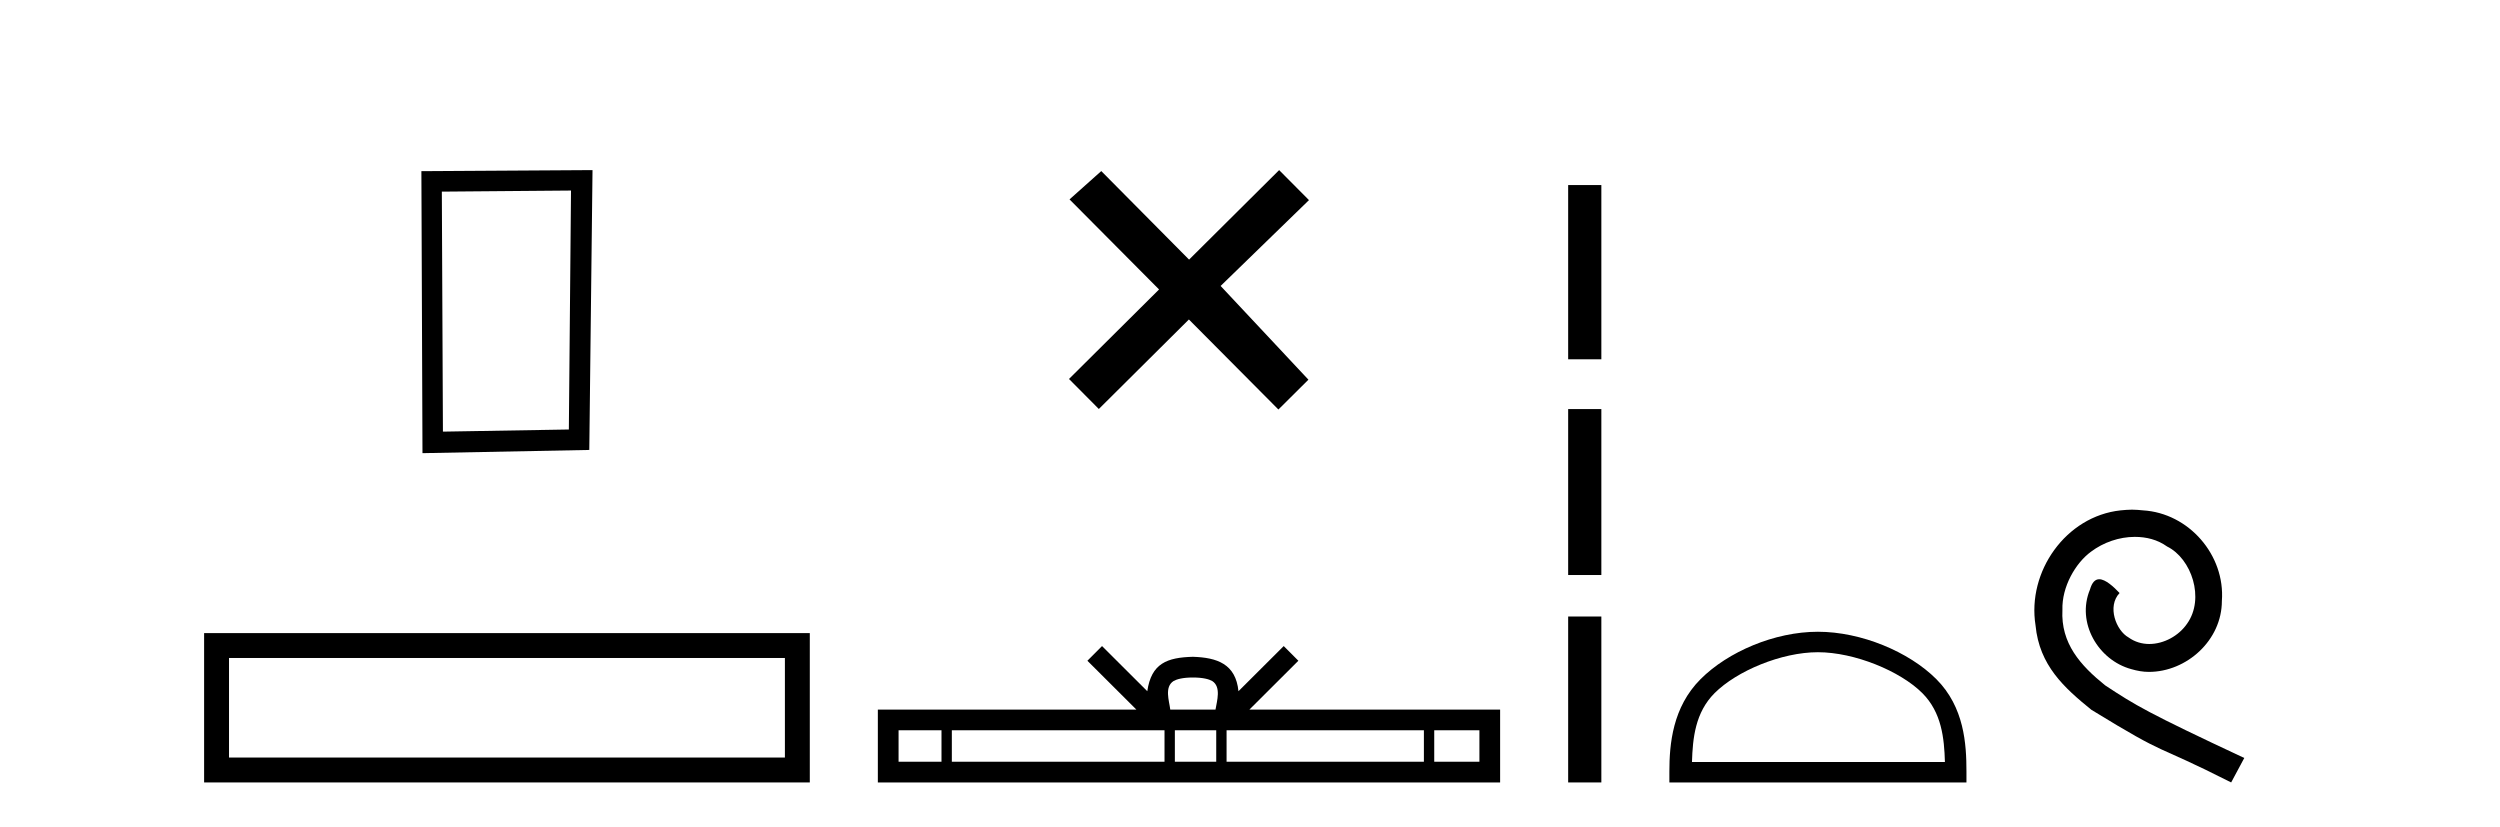
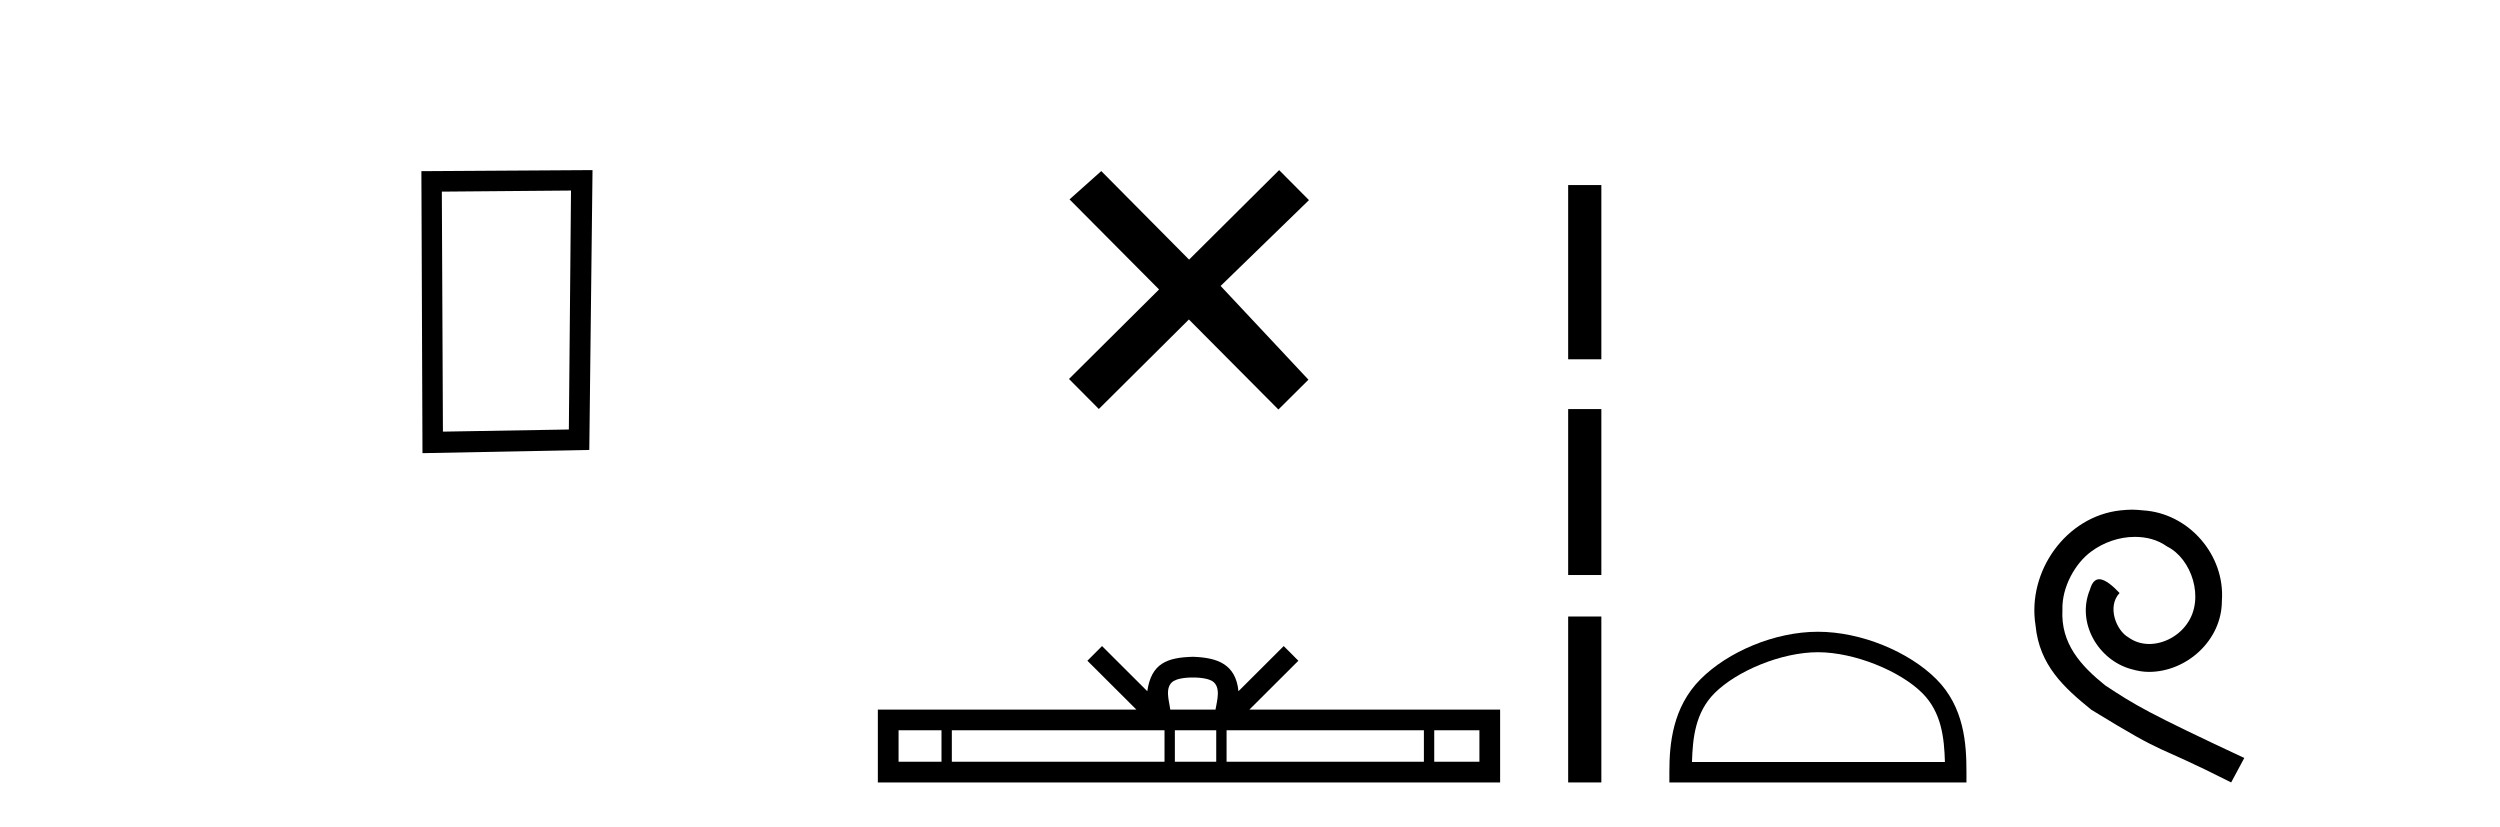
<svg xmlns="http://www.w3.org/2000/svg" width="124.0" height="41.0">
  <path d="M 28.322 9.451 L 28.215 21.303 L 21.969 21.409 L 21.915 9.505 L 28.322 9.451 ZM 29.389 8.437 L 20.901 8.49 L 20.955 22.477 L 29.229 22.317 L 29.389 8.437 Z" style="fill:#000000;stroke:none" />
-   <path d="M 10.124 31.402 L 10.124 38.809 L 40.166 38.809 L 40.166 31.402 L 10.124 31.402 M 38.931 32.636 L 38.931 37.574 L 11.359 37.574 L 11.359 32.636 L 38.931 32.636 Z" style="fill:#000000;stroke:none" />
  <path d="M 58.978 12.877 L 54.623 8.485 L 53.049 9.89 L 57.489 14.357 L 53.022 18.797 L 54.502 20.286 L 58.969 15.846 L 63.409 20.312 L 64.898 18.832 L 60.543 14.183 L 64.925 9.926 L 63.445 8.437 L 58.978 12.877 Z" style="fill:#000000;stroke:none" />
  <path d="M 59.167 33.604 C 59.667 33.604 59.969 33.689 60.125 33.778 C 60.579 34.068 60.362 34.761 60.289 35.195 L 58.045 35.195 C 57.991 34.752 57.746 34.076 58.21 33.778 C 58.366 33.689 58.666 33.604 59.167 33.604 ZM 46.698 36.222 L 46.698 37.782 L 44.569 37.782 L 44.569 36.222 ZM 57.76 36.222 L 57.76 37.782 L 47.211 37.782 L 47.211 36.222 ZM 60.325 36.222 L 60.325 37.782 L 58.273 37.782 L 58.273 36.222 ZM 70.625 36.222 L 70.625 37.782 L 60.838 37.782 L 60.838 36.222 ZM 73.379 36.222 L 73.379 37.782 L 71.138 37.782 L 71.138 36.222 ZM 54.661 32.045 L 53.935 32.773 L 56.364 35.195 L 43.541 35.195 L 43.541 38.809 L 74.406 38.809 L 74.406 35.195 L 61.971 35.195 L 64.399 32.773 L 63.673 32.045 L 61.428 34.284 C 61.293 32.927 60.363 32.615 59.167 32.577 C 57.889 32.611 57.105 32.9 56.906 34.284 L 54.661 32.045 Z" style="fill:#000000;stroke:none" />
  <path d="M 77.781 9.179 L 77.781 17.821 L 79.427 17.821 L 79.427 9.179 L 77.781 9.179 M 77.781 20.29 L 77.781 28.521 L 79.427 28.521 L 79.427 20.29 L 77.781 20.29 M 77.781 30.579 L 77.781 38.809 L 79.427 38.809 L 79.427 30.579 L 77.781 30.579 Z" style="fill:#000000;stroke:none" />
  <path d="M 90.168 32.35 C 91.981 32.35 94.249 33.281 95.347 34.378 C 96.307 35.339 96.433 36.612 96.468 37.795 L 83.922 37.795 C 83.958 36.612 84.083 35.339 85.044 34.378 C 86.141 33.281 88.356 32.35 90.168 32.35 ZM 90.168 31.335 C 88.019 31.335 85.705 32.329 84.35 33.684 C 82.959 35.075 82.801 36.906 82.801 38.275 L 82.801 38.809 L 97.536 38.809 L 97.536 38.275 C 97.536 36.906 97.431 35.075 96.041 33.684 C 94.685 32.329 92.318 31.335 90.168 31.335 Z" style="fill:#000000;stroke:none" />
  <path d="M 105.746 25.279 C 105.559 25.279 105.371 25.297 105.183 25.314 C 102.466 25.604 100.536 28.354 100.963 31.019 C 101.151 33.001 102.381 34.111 103.731 35.205 C 107.745 37.665 106.618 36.759 110.666 38.809 L 111.316 37.596 C 106.498 35.341 105.917 34.983 104.414 33.992 C 103.184 33.001 102.21 31.908 102.296 30.251 C 102.261 29.106 102.945 27.927 103.714 27.364 C 104.329 26.902 105.114 26.629 105.883 26.629 C 106.464 26.629 107.011 26.766 107.489 27.107 C 108.702 27.705 109.368 29.687 108.48 30.934 C 108.07 31.532 107.335 31.942 106.601 31.942 C 106.242 31.942 105.883 31.839 105.576 31.617 C 104.961 31.276 104.499 30.08 105.131 29.414 C 104.841 29.106 104.431 28.73 104.124 28.73 C 103.919 28.73 103.765 28.884 103.662 29.243 C 102.979 30.883 104.072 32.745 105.712 33.189 C 106.003 33.274 106.293 33.326 106.583 33.326 C 108.463 33.326 110.205 31.754 110.205 29.807 C 110.376 27.534 108.565 25.45 106.293 25.314 C 106.122 25.297 105.934 25.279 105.746 25.279 Z" style="fill:#000000;stroke:none" />
</svg>